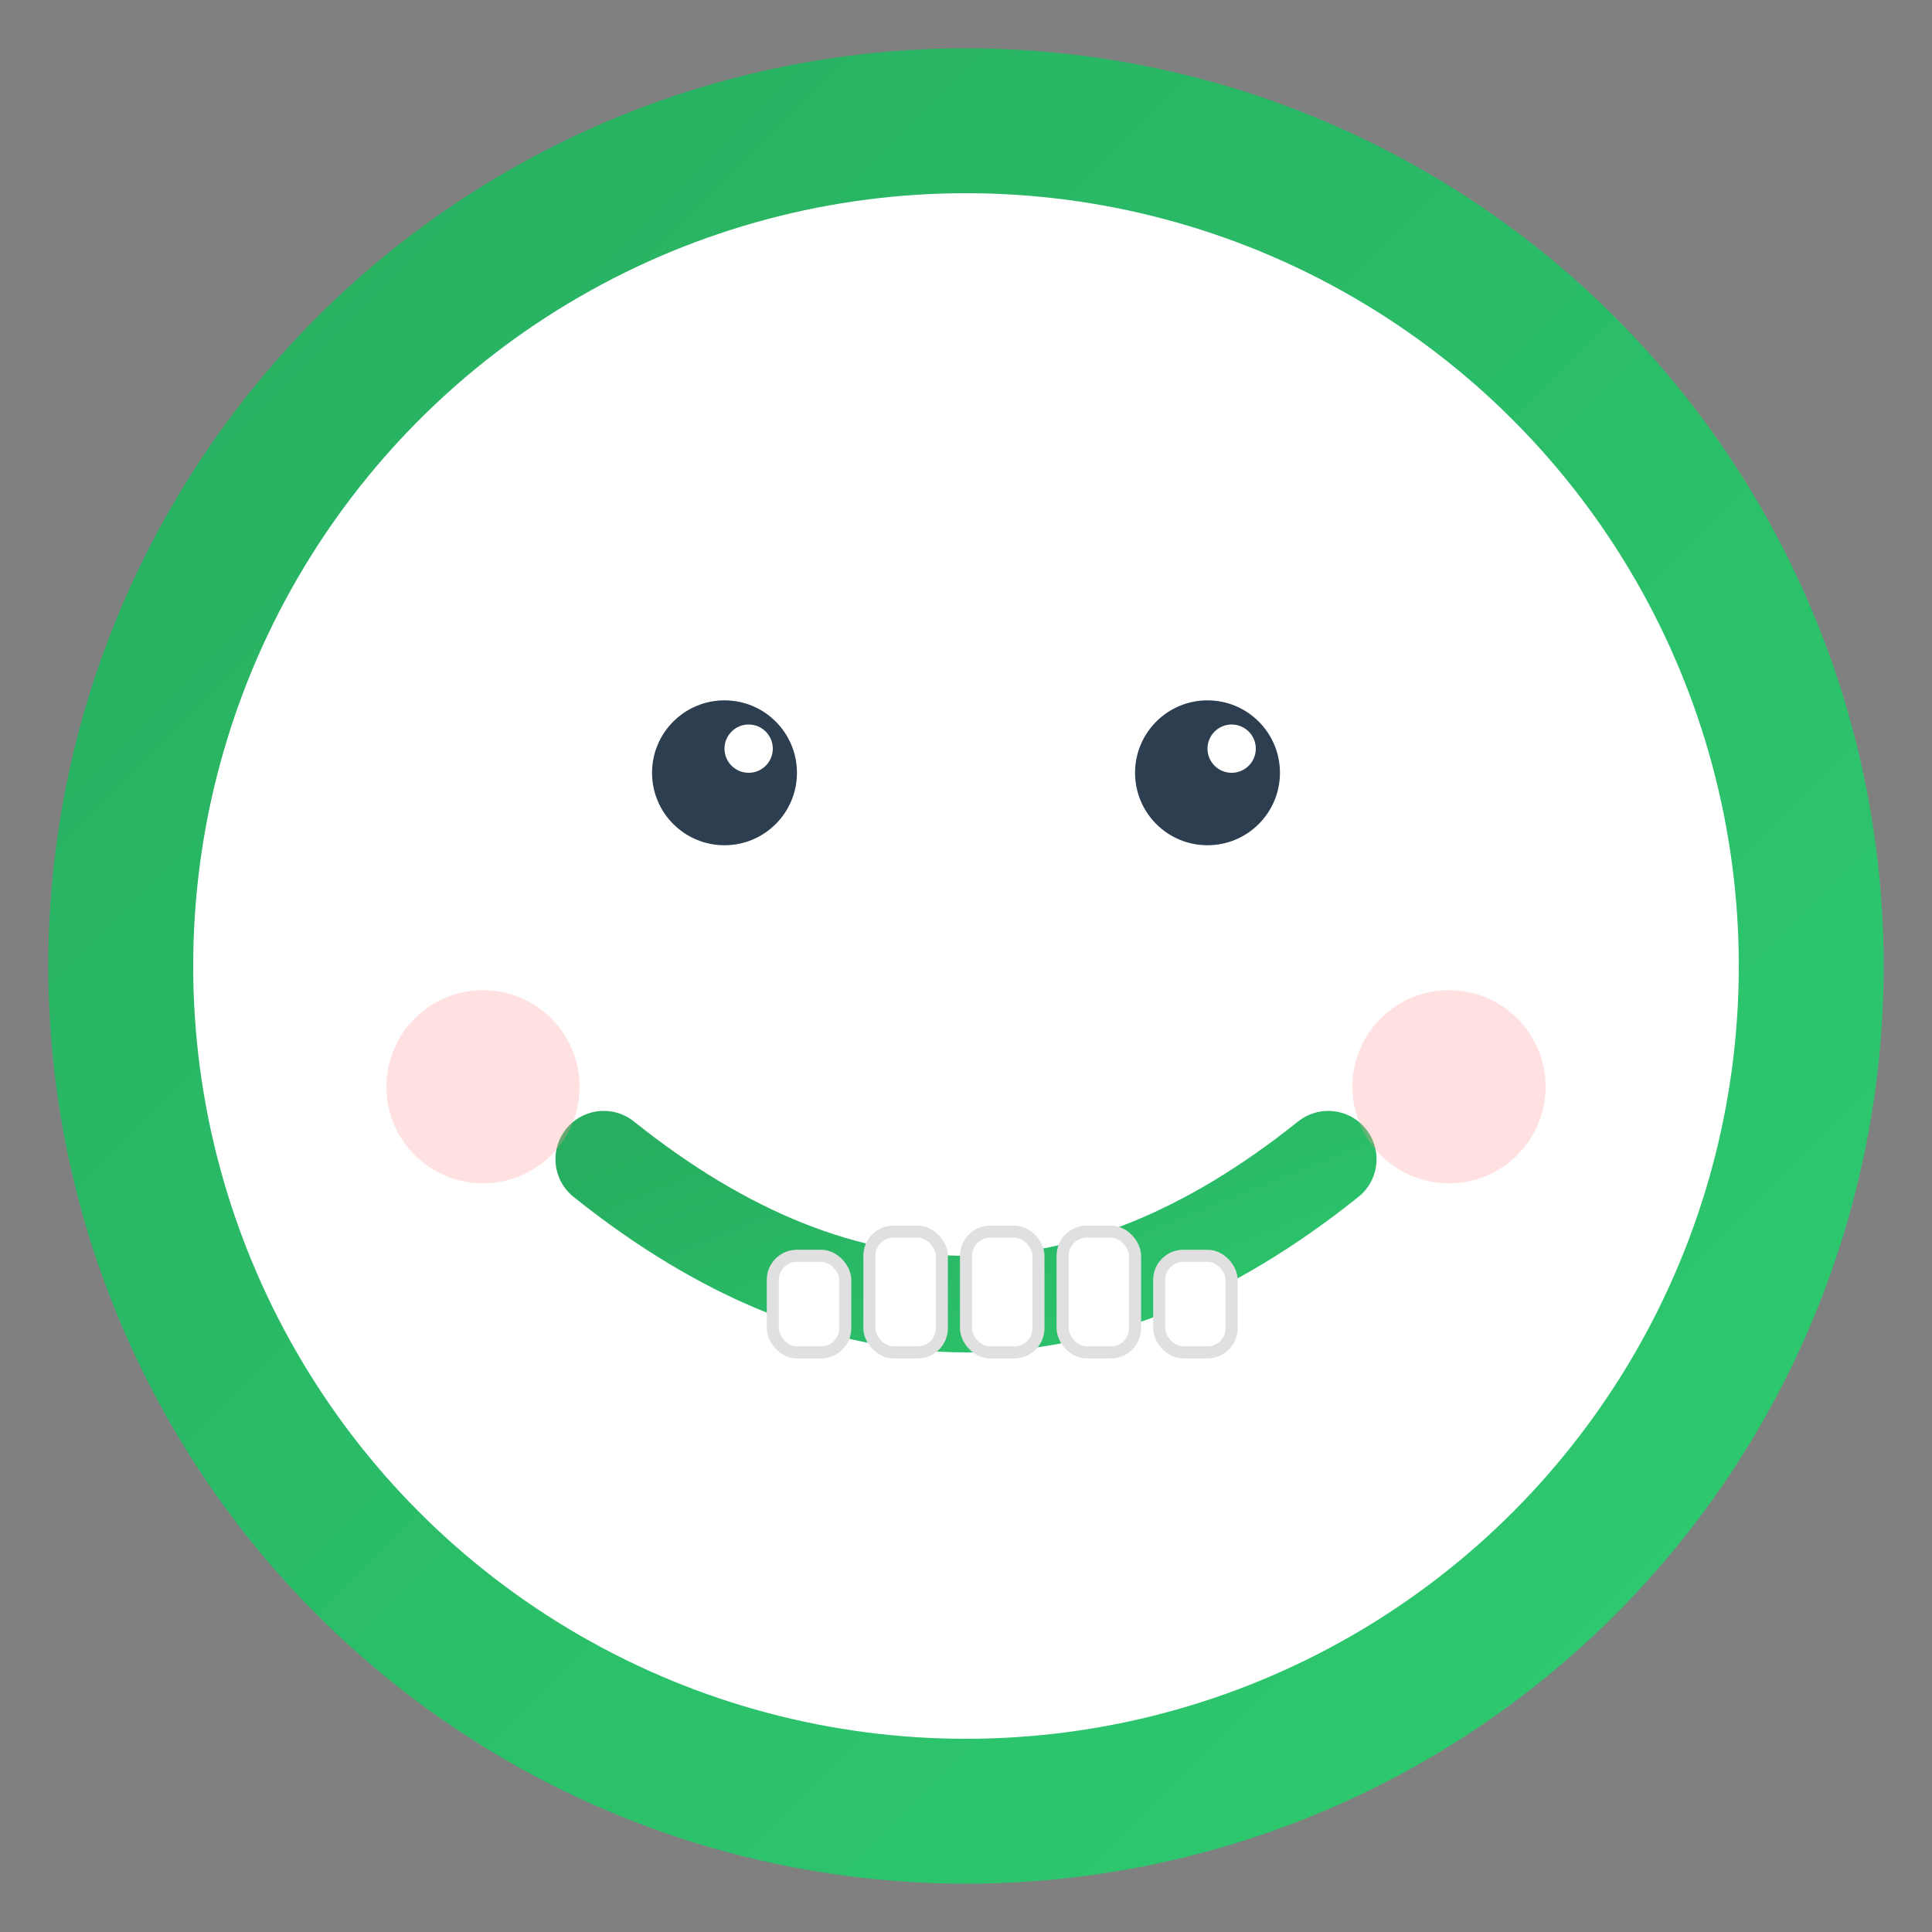
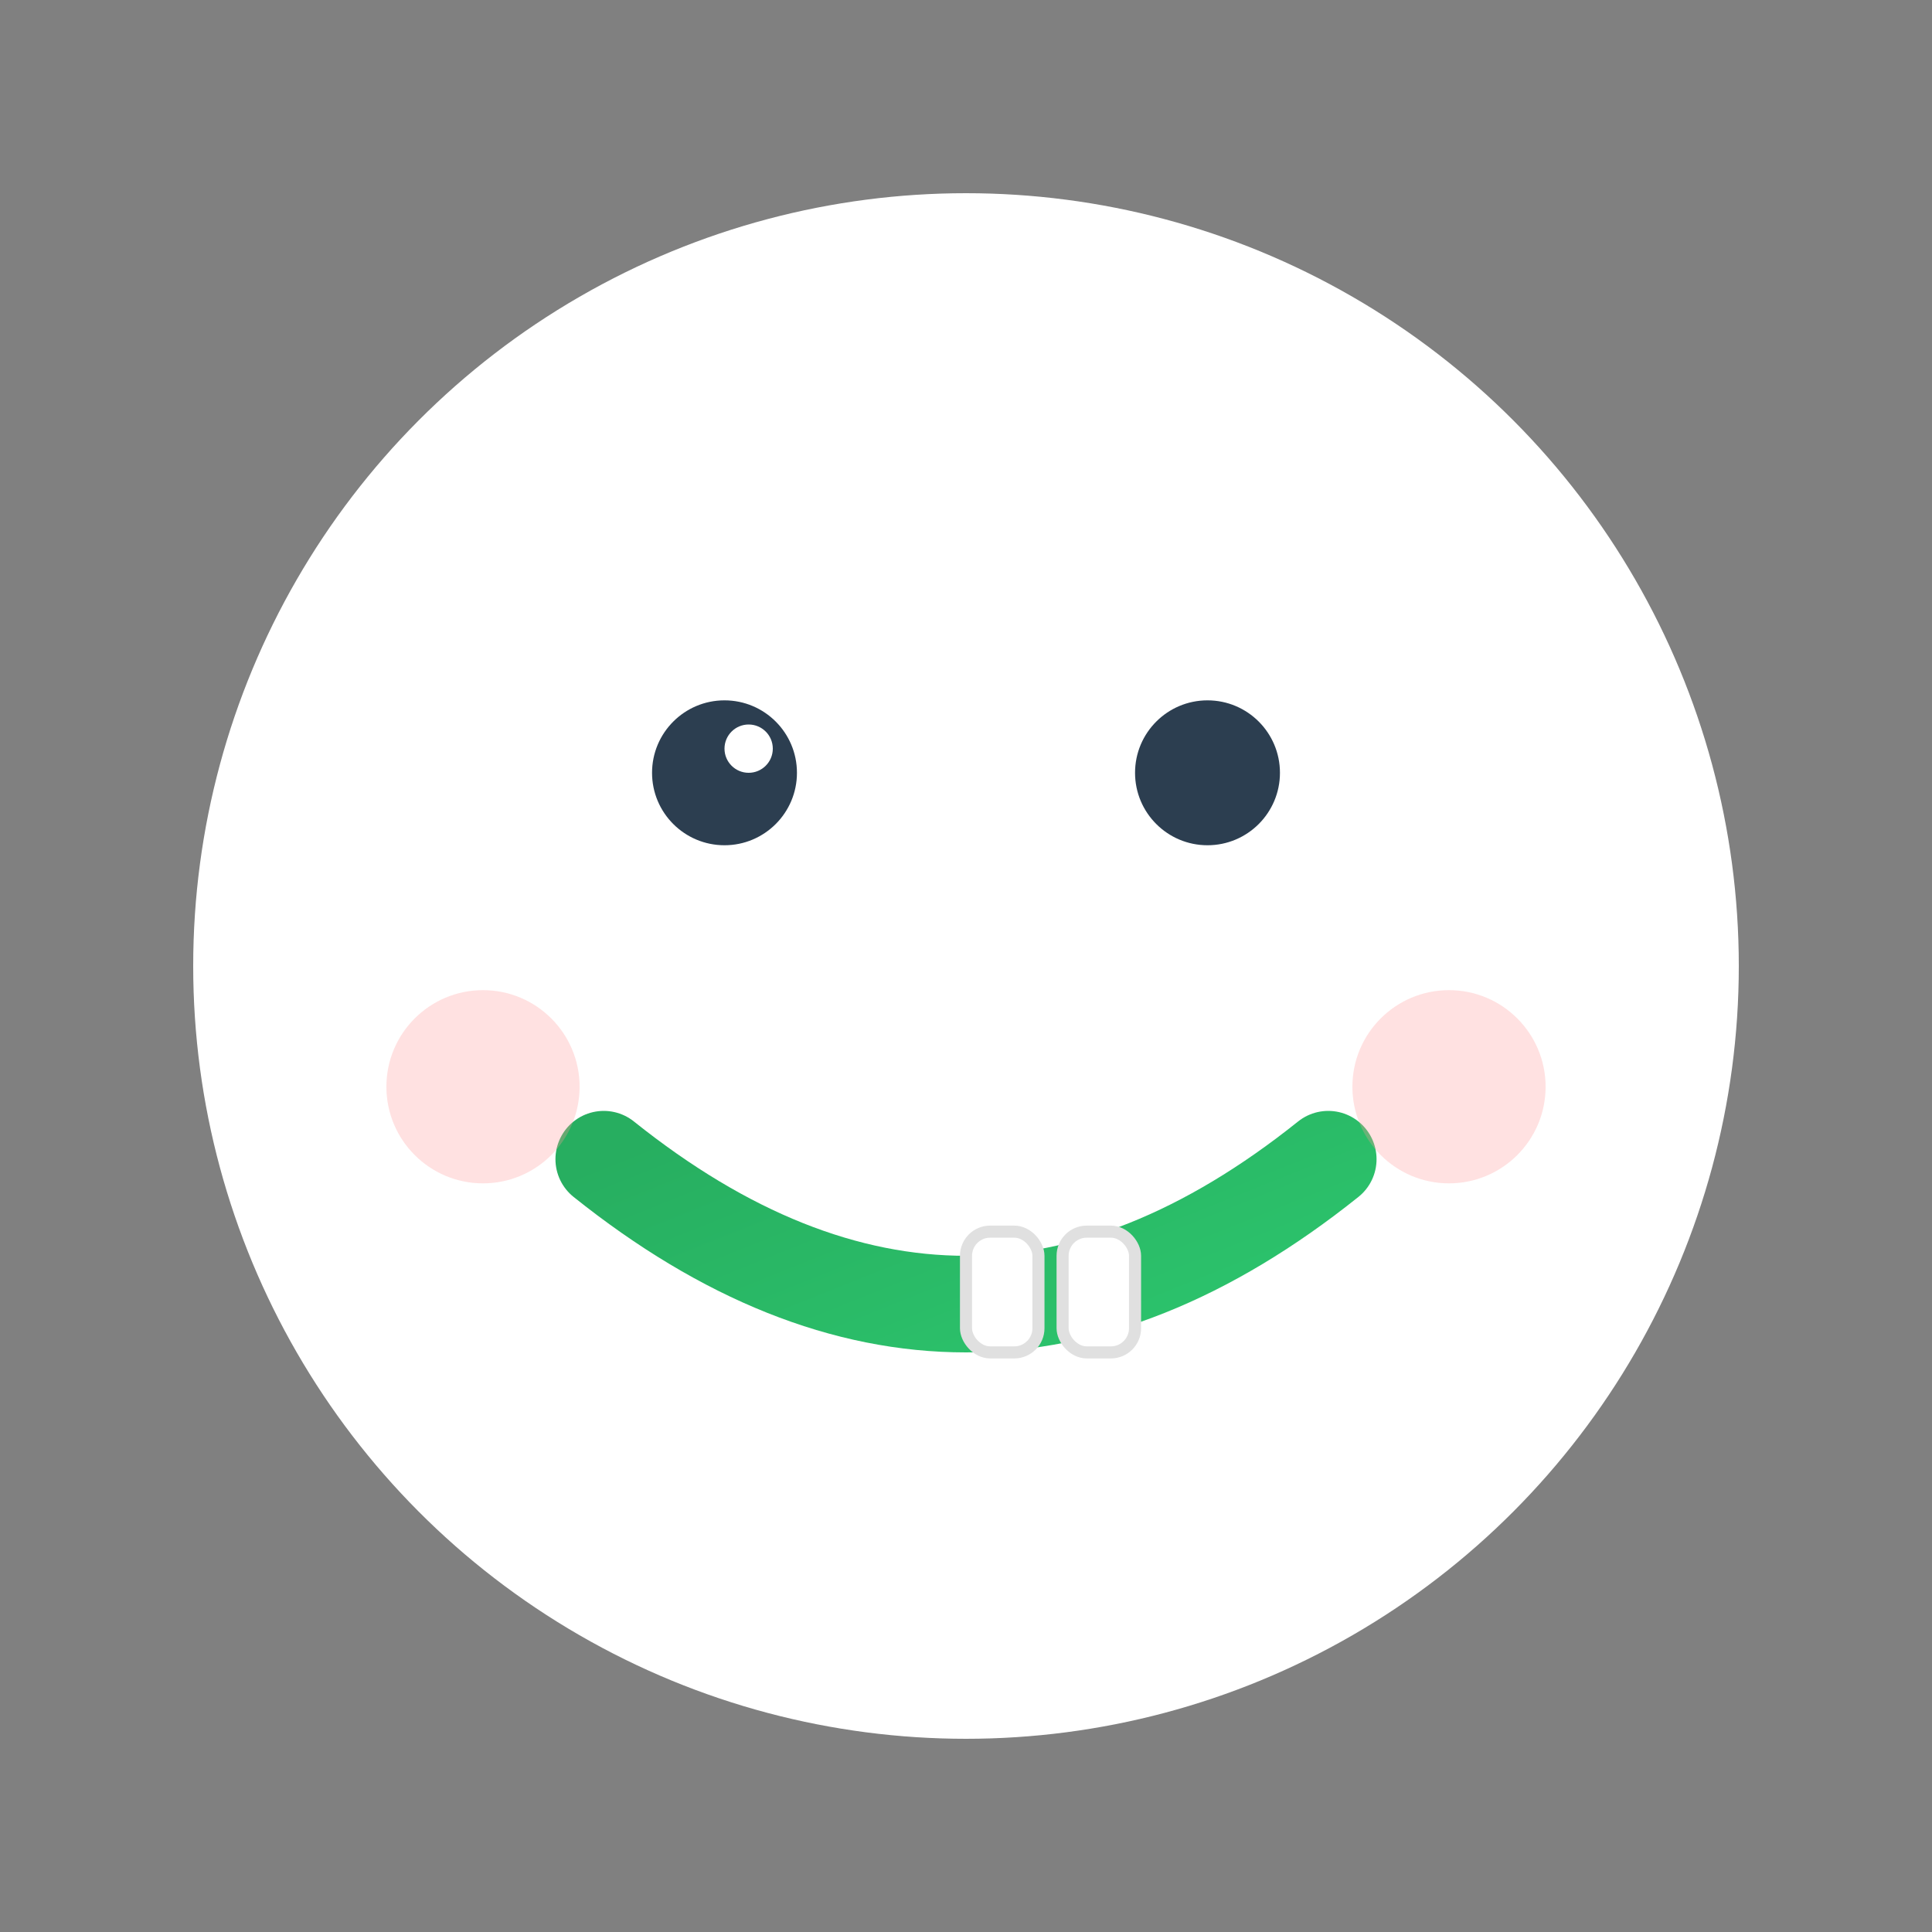
<svg xmlns="http://www.w3.org/2000/svg" width="80" height="80" viewBox="0 0 80 80">
  <rect x="0" y="0" width="80" height="80" fill="#808080" stroke="none" />
  <defs>
    <linearGradient id="smileGradient" x1="0%" y1="0%" x2="100%" y2="100%">
      <stop offset="0%" style="stop-color:#27ae60;stop-opacity:1" />
      <stop offset="100%" style="stop-color:#2ecc71;stop-opacity:1" />
    </linearGradient>
  </defs>
-   <circle cx="40" cy="40" r="38" fill="url(#smileGradient)" />
  <circle cx="40" cy="40" r="32" fill="#ffffff" />
  <circle cx="30" cy="32" r="3" fill="#2c3e50" />
  <circle cx="50" cy="32" r="3" fill="#2c3e50" />
  <circle cx="31" cy="31" r="1" fill="#ffffff" />
-   <circle cx="51" cy="31" r="1" fill="#ffffff" />
  <path d="M25 48 Q40 60 55 48" stroke="url(#smileGradient)" stroke-width="4" fill="none" stroke-linecap="round" />
  <g fill="#ffffff" stroke="#e0e0e0" stroke-width="0.5">
-     <rect x="32" y="52" width="3" height="4" rx="1" />
-     <rect x="36" y="51" width="3" height="5" rx="1" />
    <rect x="40" y="51" width="3" height="5" rx="1" />
    <rect x="44" y="51" width="3" height="5" rx="1" />
-     <rect x="48" y="52" width="3" height="4" rx="1" />
  </g>
  <circle cx="20" cy="45" r="4" fill="#ff9999" opacity="0.3" />
  <circle cx="60" cy="45" r="4" fill="#ff9999" opacity="0.3" />
</svg>